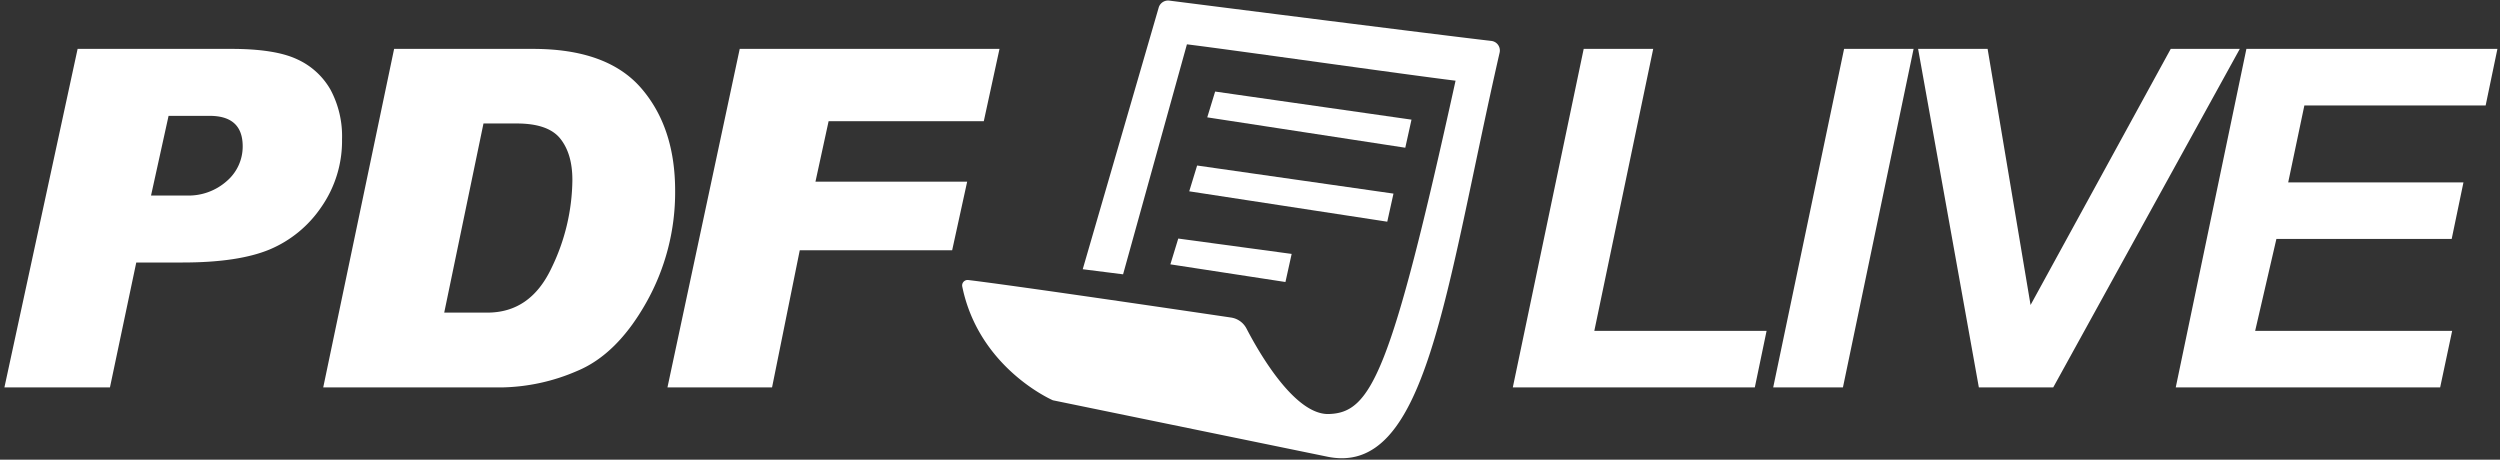
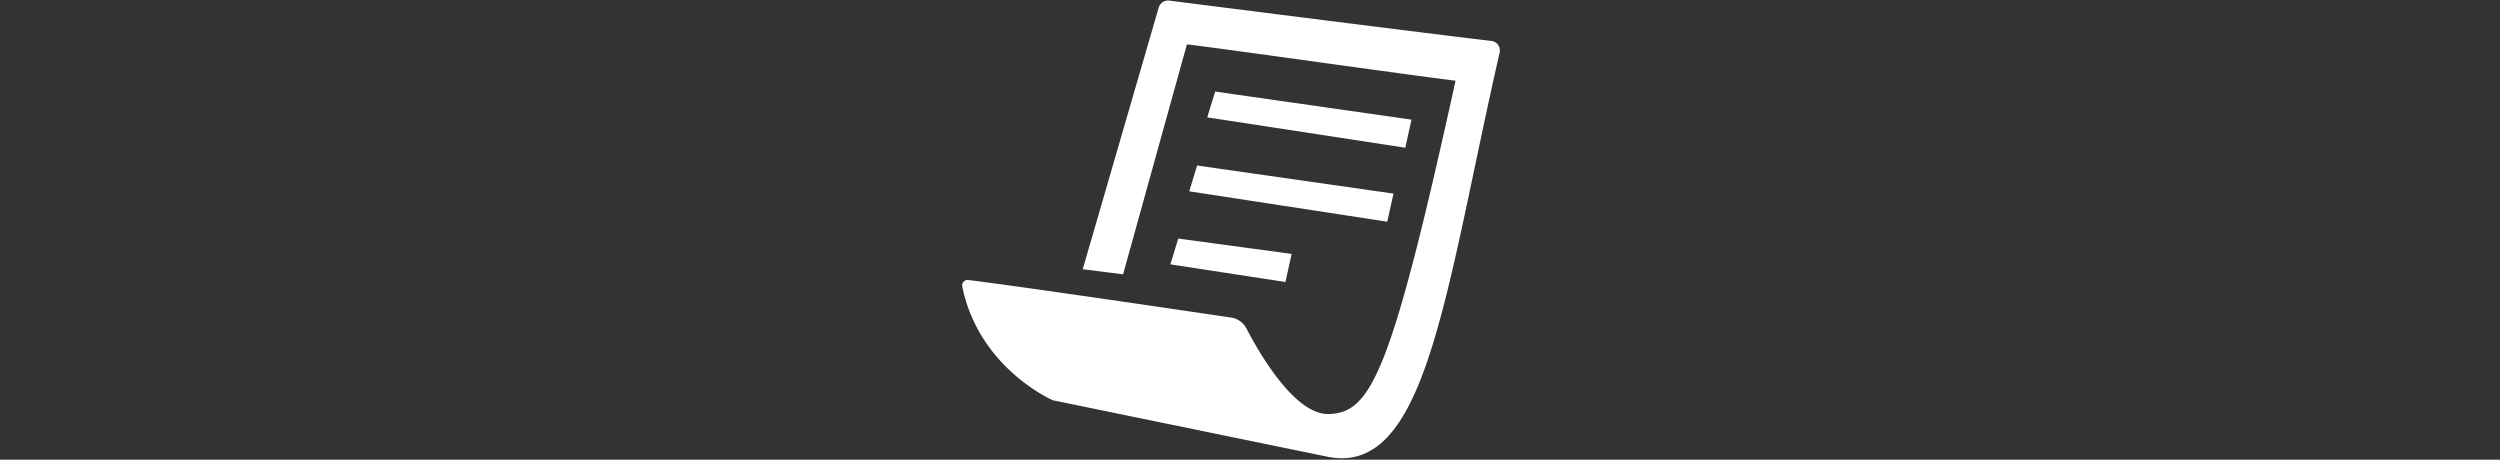
<svg xmlns="http://www.w3.org/2000/svg" id="white" width="533" height="98" viewBox="0 0 533 98">
  <rect x="0" y="0" width="533" height="98" fill="#333333" stroke="none" />
  <defs>
    <style>
      .cls-1 {
        fill: #fff;
        fill-rule: evenodd;
      }
    </style>
  </defs>
-   <path id="LIVE_copy" data-name="LIVE copy" class="cls-1" d="M374.126,82.6l2.511-12.062H339.909l12.554-60.114H337.644L322.529,82.6h51.6Zm18.787,0,15.065-72.176H393.159L378.045,82.6h14.868Zm84.612-72.176H462.8l-29.884,54.6-9.157-54.6h-14.82L421.892,82.6h15.853ZM520.24,82.6l2.56-12.062h-42l4.53-19.595H522.7l2.51-12.062H487.844l3.447-16.395h38.648l2.511-12.062H478.933L463.868,82.6H520.24Z" />
-   <path id="PDF_copy" data-name="PDF copy" class="cls-1" d="M0.939,82.6h22.5l5.613-26.635h9.9q11.816,0,18.487-2.757a24.97,24.97,0,0,0,11.077-9.083,24.669,24.669,0,0,0,4.406-14.45,20.993,20.993,0,0,0-2.462-10.56,15.609,15.609,0,0,0-7.163-6.5q-4.7-2.19-13.958-2.191H16.546Zm35-57.9h8.764q7.04,0,7.04,6.5a9.7,9.7,0,0,1-3.373,7.385,12.266,12.266,0,0,1-8.64,3.1H32.2ZM68.91,82.6h38.008a42.063,42.063,0,0,0,16.148-3.52q8.468-3.519,14.672-14.5a47.82,47.82,0,0,0,6.2-23.927q0-13.489-7.237-21.859t-23.041-8.37H84.024Zm34.168-56.274h7.089q6.7,0,9.281,3.225t2.584,8.788a43.707,43.707,0,0,1-4.48,18.856q-4.481,9.453-13.637,9.453H94.708Zm54.629-15.9L142.3,82.6h22.3l5.908-29.245H203l3.2-14.622H173.855l2.806-12.9h33.085l3.348-15.41H157.707Z" />
  <path class="cls-1" d="M230.837,57.4L247.029,1.628A2.089,2.089,0,0,1,249.3.13c9.8,1.248,57.407,7.3,68.619,8.59a2.053,2.053,0,0,1,1.811,2.452C308.055,62.255,304.218,102,282.77,97.319L224.478,85.342s-15.759-6.784-19.327-24.259a1.164,1.164,0,0,1,1.28-1.382c10.048,1.21,46.529,6.594,56.04,8a4.445,4.445,0,0,1,3.289,2.36c2.681,5.164,10.282,18.421,17.539,18.207,9.009-.266,13.247-8.432,27.027-71.064-10.864-1.331-48.488-6.687-57.274-7.752L239.44,58.485Zm28.231-37.881-1.682,5.5,42.221,6.477,1.325-5.988Zm-3.842,15.77-1.682,5.5,42.221,6.477,1.325-5.989Zm-4.021,15.57-1.682,5.5,24.534,3.764,1.325-5.989Z" />
</svg>